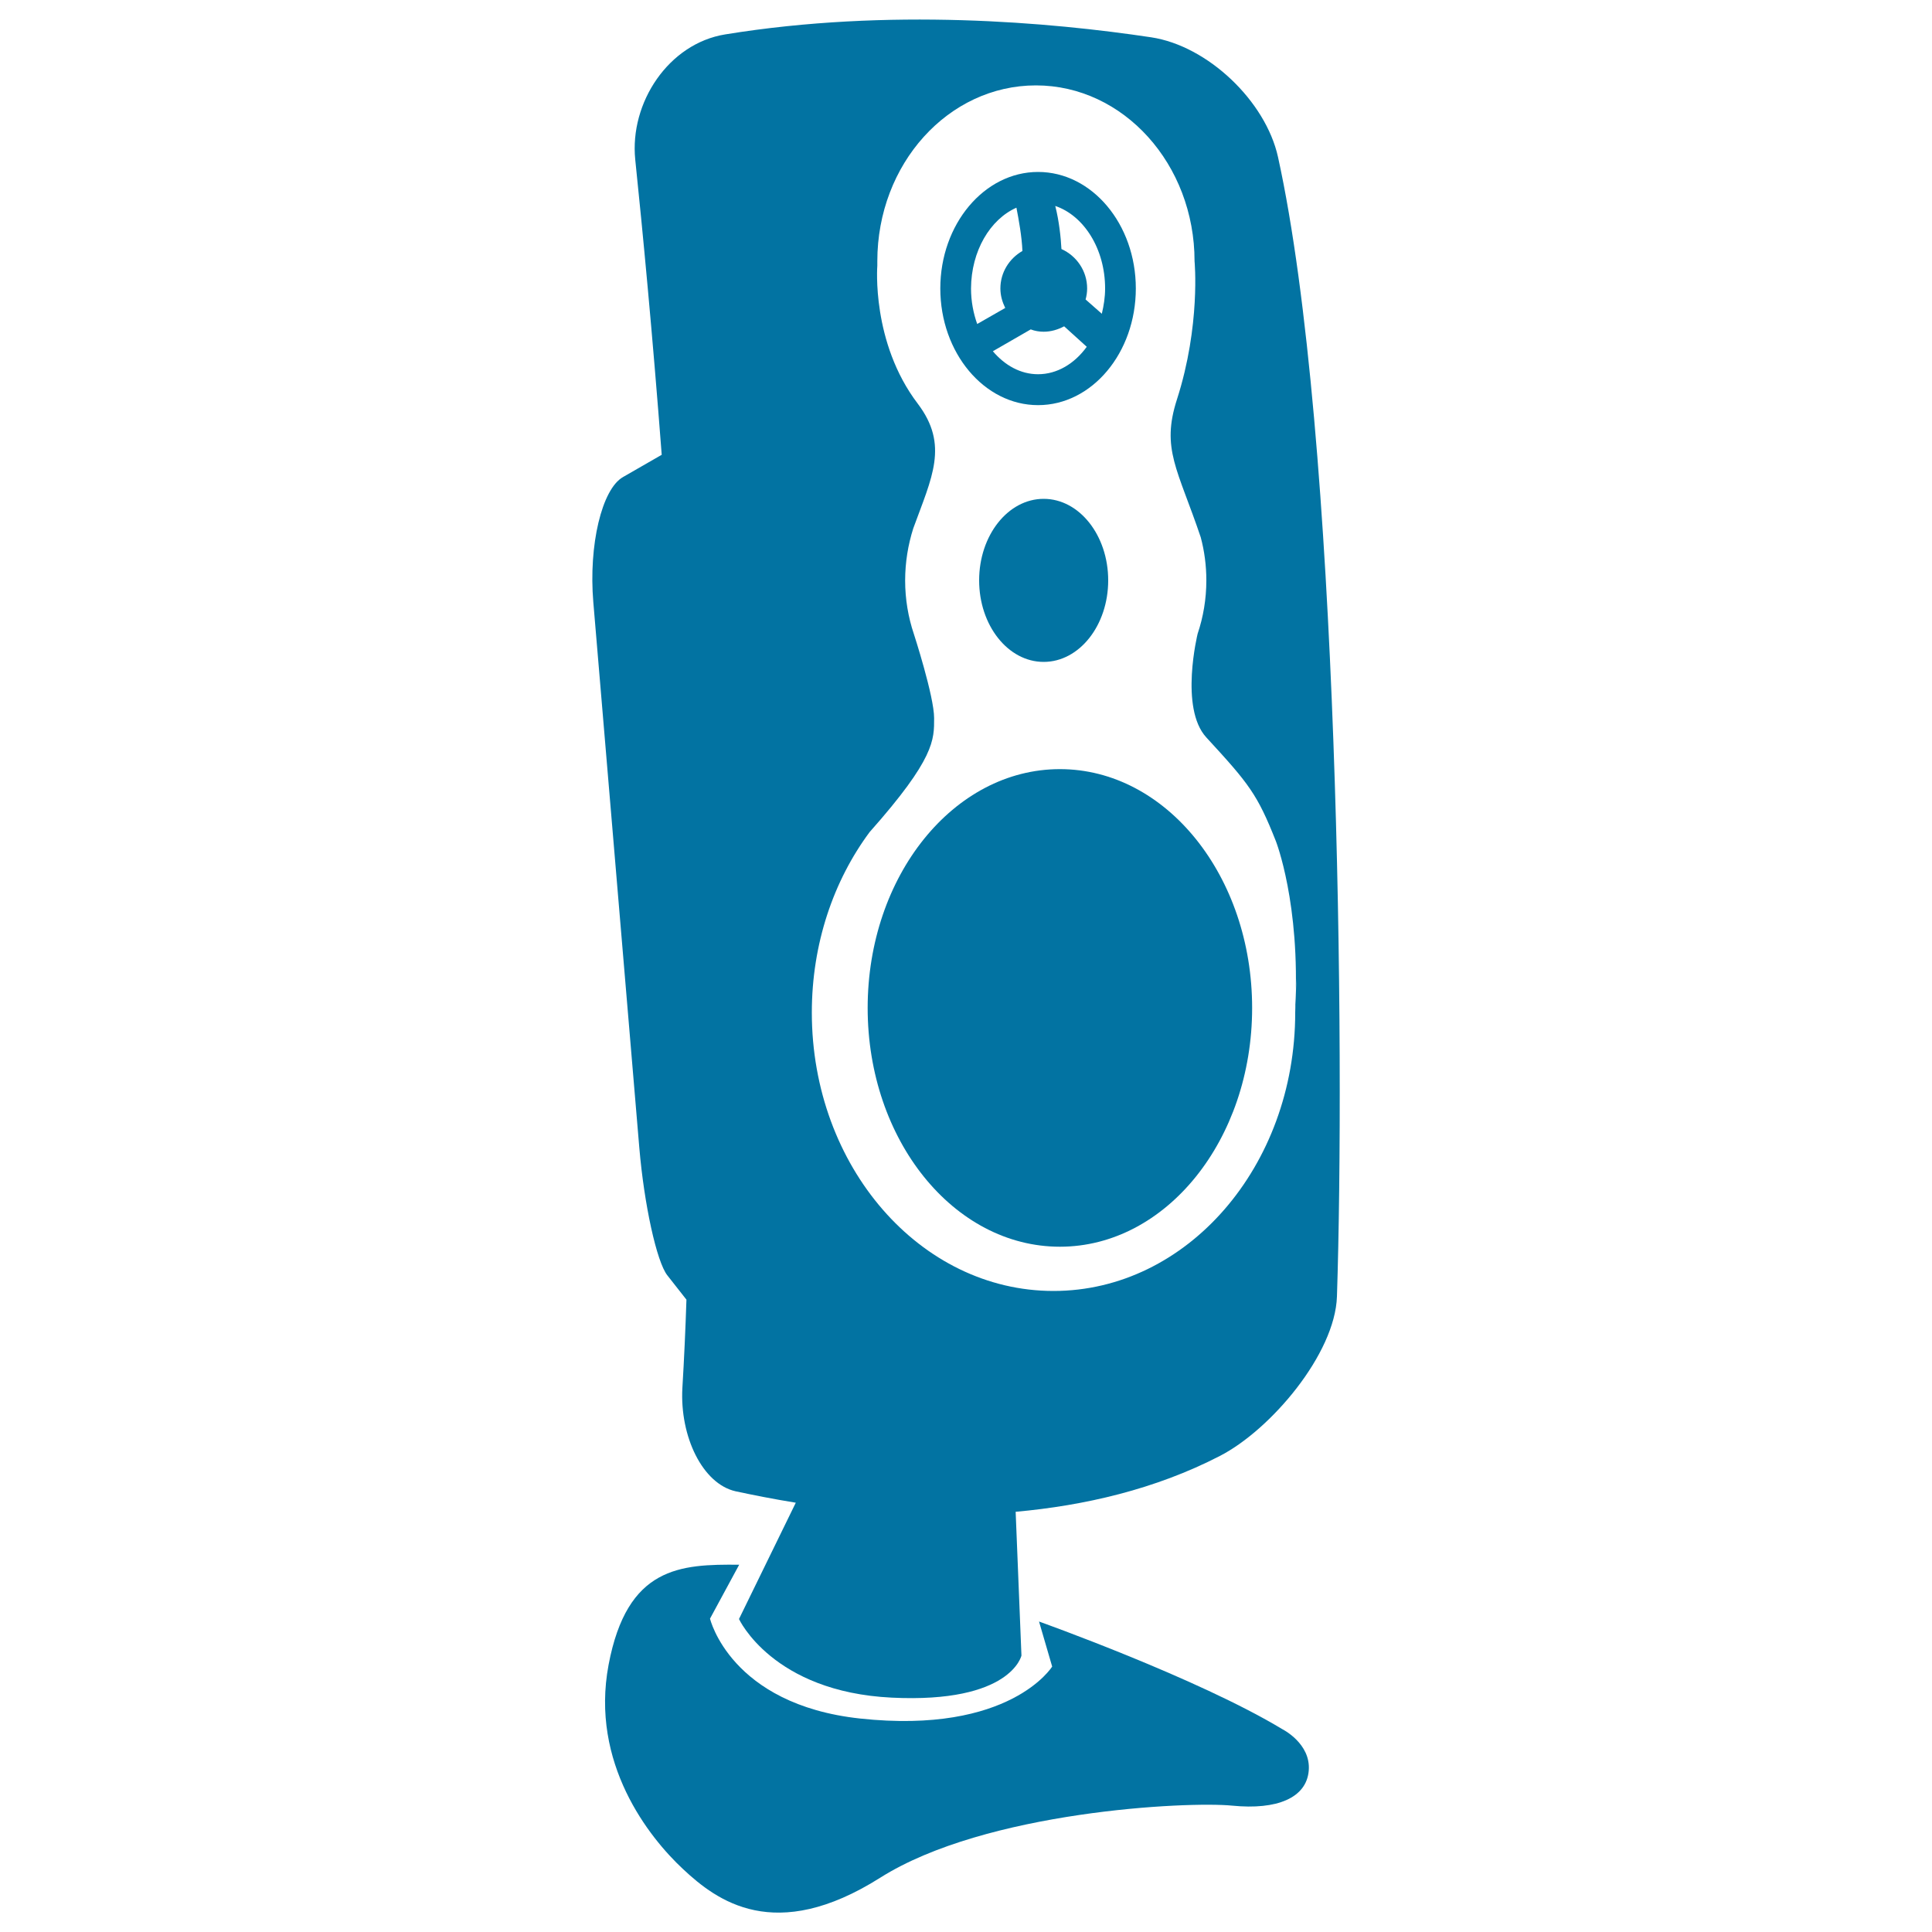
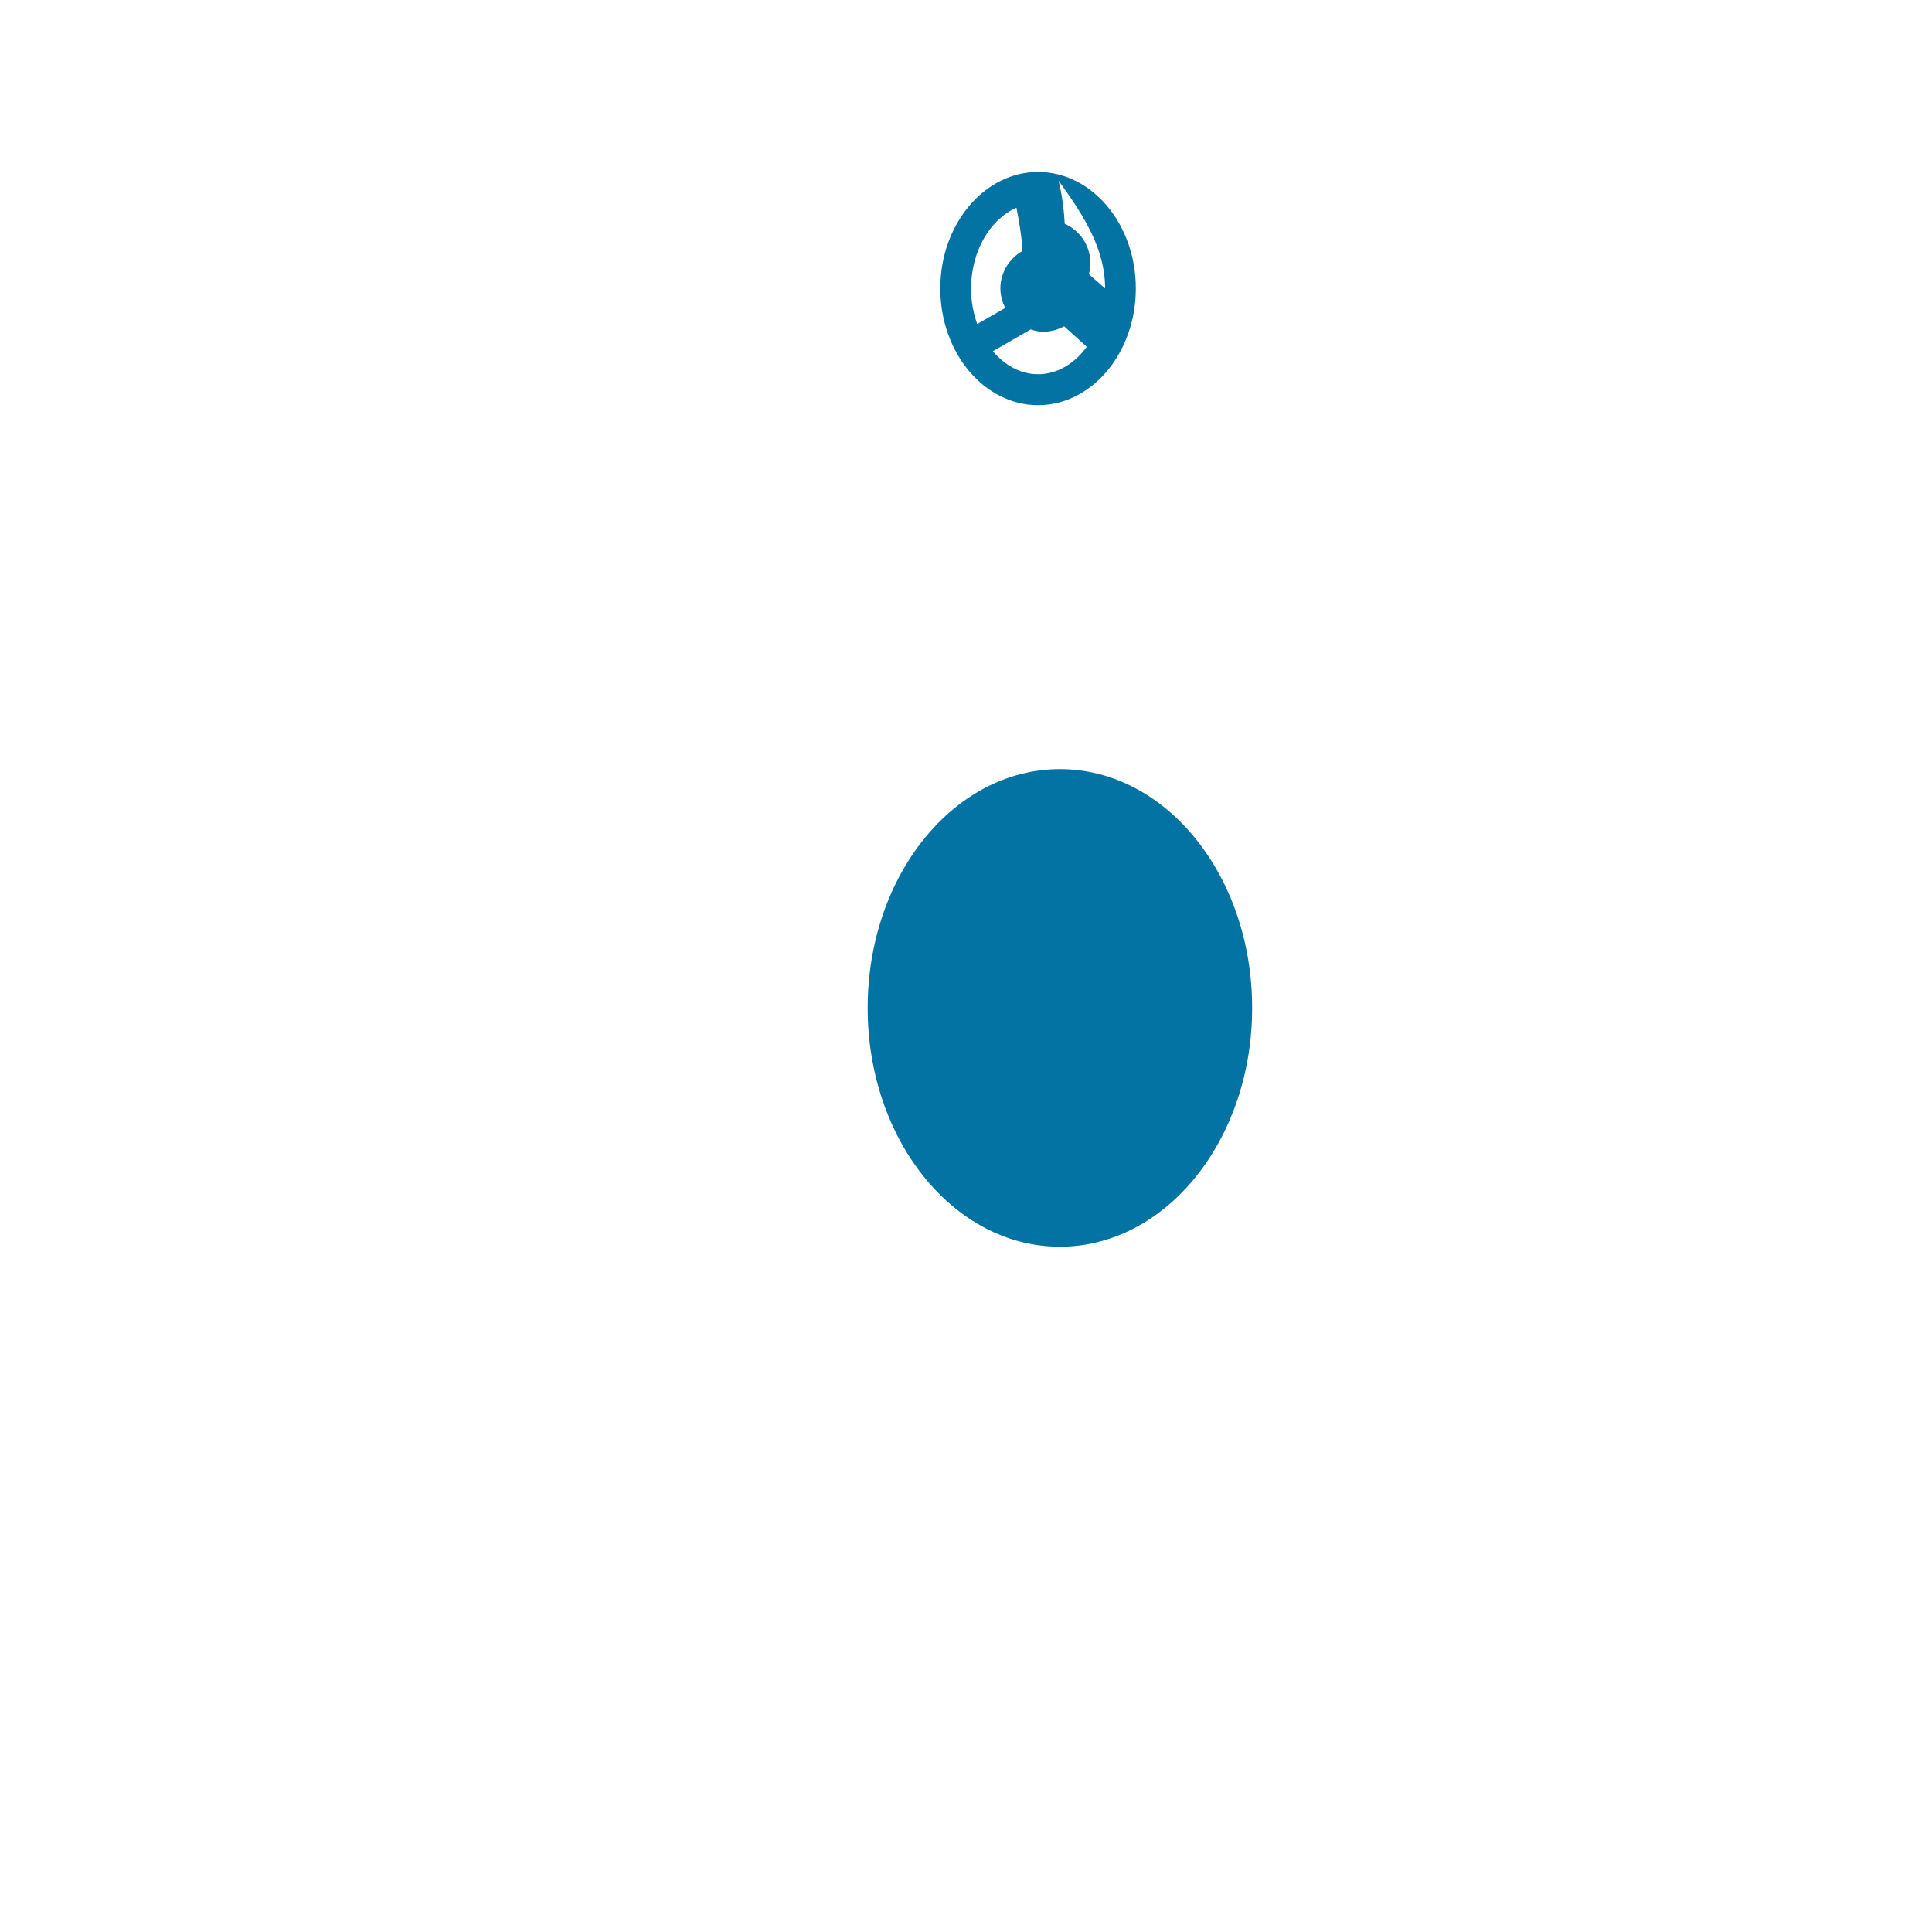
<svg xmlns="http://www.w3.org/2000/svg" viewBox="0 0 1000 1000" style="fill:#0273a2">
  <title>Computer Speaker With Stand SVG icon</title>
  <g>
    <path d="M548.6,398.1c55,0,99.5,55.3,99.5,123.6c0,68.3-44.6,123.6-99.5,123.6c-55,0-99.5-55.3-99.5-123.6C449.1,453.4,493.6,398.1,548.6,398.1z" />
-     <ellipse cx="540.2" cy="300.4" rx="33.4" ry="42.2" />
-     <path d="M537.3,209.7c27.9,0,50.6-27.1,50.6-60.4c0-33.3-22.7-60.3-50.6-60.3c-27.9,0-50.6,27.1-50.6,60.3C486.7,182.6,509.4,209.7,537.3,209.7z M572,149.3c0,4.6-0.7,8.9-1.7,13.1l-8.4-7.4c0.5-1.8,0.8-3.7,0.8-5.7c0-9.1-5.5-16.9-13.3-20.4c-0.3-5.8-1.2-14.5-3.2-22.3C561,111.6,572,128.8,572,149.3z M540.2,171.7c3.8,0,7.4-1.1,10.6-2.8l11.7,10.6c-6.3,8.7-15.3,14.2-25.2,14.2c-9.1,0-17.2-4.6-23.4-11.9l19.6-11.3C535.6,171.3,537.9,171.7,540.2,171.7z M526.1,107.5c1.2,6.2,2.8,14.9,3.1,22.4c-6.8,3.9-11.4,11.1-11.4,19.4c0,3.7,1,7,2.5,10.1l-14.5,8.3c-2-5.6-3.2-11.8-3.2-18.4C502.7,129.9,512.5,113.5,526.1,107.5z" />
-     <path d="M307.1,311.7L330.9,594c2.5,29.5,9,59.1,14.5,66.1l9.9,12.6c-0.5,15.4-1.2,30.7-2.1,45.7c-1.4,25.2,10.5,49.7,27.6,53.5c8.9,1.9,19.4,4,31.1,5.9l-29.4,60.2c0,0,17.3,37.7,79.1,40.7c61.8,3,67.1-21.8,67.1-21.8l-3-74.4c35.5-3.2,72.2-11.6,105.7-28.9c26.4-13.6,59.6-52.8,60.6-82.5c4.1-125,1.1-446.1-30.5-589.8c-6.4-29-36.4-57.6-65.7-62c-52-7.8-135.7-15.3-220.4-1.5c-29.3,4.7-49.6,35.3-46.6,64.8c3.8,36.6,8.9,89.8,13.7,152.8c0,0-8.9,5.1-20,11.5C311.5,253.1,304.6,282.2,307.1,311.7z M450.1,430.7c33.9-38.2,33.4-47.8,33.4-59c0-11.3-10.5-43.6-10.5-43.6c-2.9-8.6-4.5-18-4.5-27.6c0-9.4,1.5-18.5,4.2-27h0c9.6-26.4,18.6-43.1,2.3-64.6c-24.1-31.7-20.9-71.4-20.9-71.4v-2.3c0-50.3,36.7-91,82.1-91c45.3,0,82.1,40.8,82.1,91c0,0,3.2,33.2-9.1,71.5c-8.3,25.7,0.4,36.1,12.3,71.4l0,0c1.9,7.1,2.9,14.6,2.9,22.3c0,9.7-1.6,19-4.5,27.6c0,0-9.5,38.5,4.5,53.7c22.1,24,26.4,29.4,36,53.7c0,0,12.7,32.3,10,86.2c0-0.5,0-0.9,0.1-1.4l0.4-13.6c0.1,2-0.2,8.9-0.4,13.6l-0.1,3.9c0,79.6-56,144.1-125.1,144.1c-69.1,0-125.1-64.5-125.1-144.1C420.2,488.5,431.4,455.9,450.1,430.7z" />
-     <path d="M315,861.7c-9.6,50.9,20.9,89.3,38.5,105.7c17.5,16.4,47.5,39,102.1,4.5c54.6-34.5,159-39.6,182.2-37.3c23.2,2.3,38.4-4,39.6-18.1c1.2-14.1-13.7-21.5-13.7-21.5c-43.7-26.4-125.9-55.7-125.9-55.7l6.8,23.3c0,0-21.7,35.3-99.5,26.9c-67.1-7.3-77.6-51.7-77.6-51.7l15.1-27.9C352.1,809.6,324.6,810.8,315,861.7z" />
+     <path d="M537.3,209.7c27.9,0,50.6-27.1,50.6-60.4c0-33.3-22.7-60.3-50.6-60.3c-27.9,0-50.6,27.1-50.6,60.3C486.7,182.6,509.4,209.7,537.3,209.7z M572,149.3l-8.4-7.4c0.5-1.8,0.8-3.7,0.8-5.7c0-9.1-5.5-16.9-13.3-20.4c-0.3-5.8-1.2-14.5-3.2-22.3C561,111.6,572,128.8,572,149.3z M540.2,171.7c3.8,0,7.4-1.1,10.6-2.8l11.7,10.6c-6.3,8.7-15.3,14.2-25.2,14.2c-9.1,0-17.2-4.6-23.4-11.9l19.6-11.3C535.6,171.3,537.9,171.7,540.2,171.7z M526.1,107.5c1.2,6.2,2.8,14.9,3.1,22.4c-6.8,3.9-11.4,11.1-11.4,19.4c0,3.7,1,7,2.5,10.1l-14.5,8.3c-2-5.6-3.2-11.8-3.2-18.4C502.7,129.9,512.5,113.5,526.1,107.5z" />
  </g>
</svg>